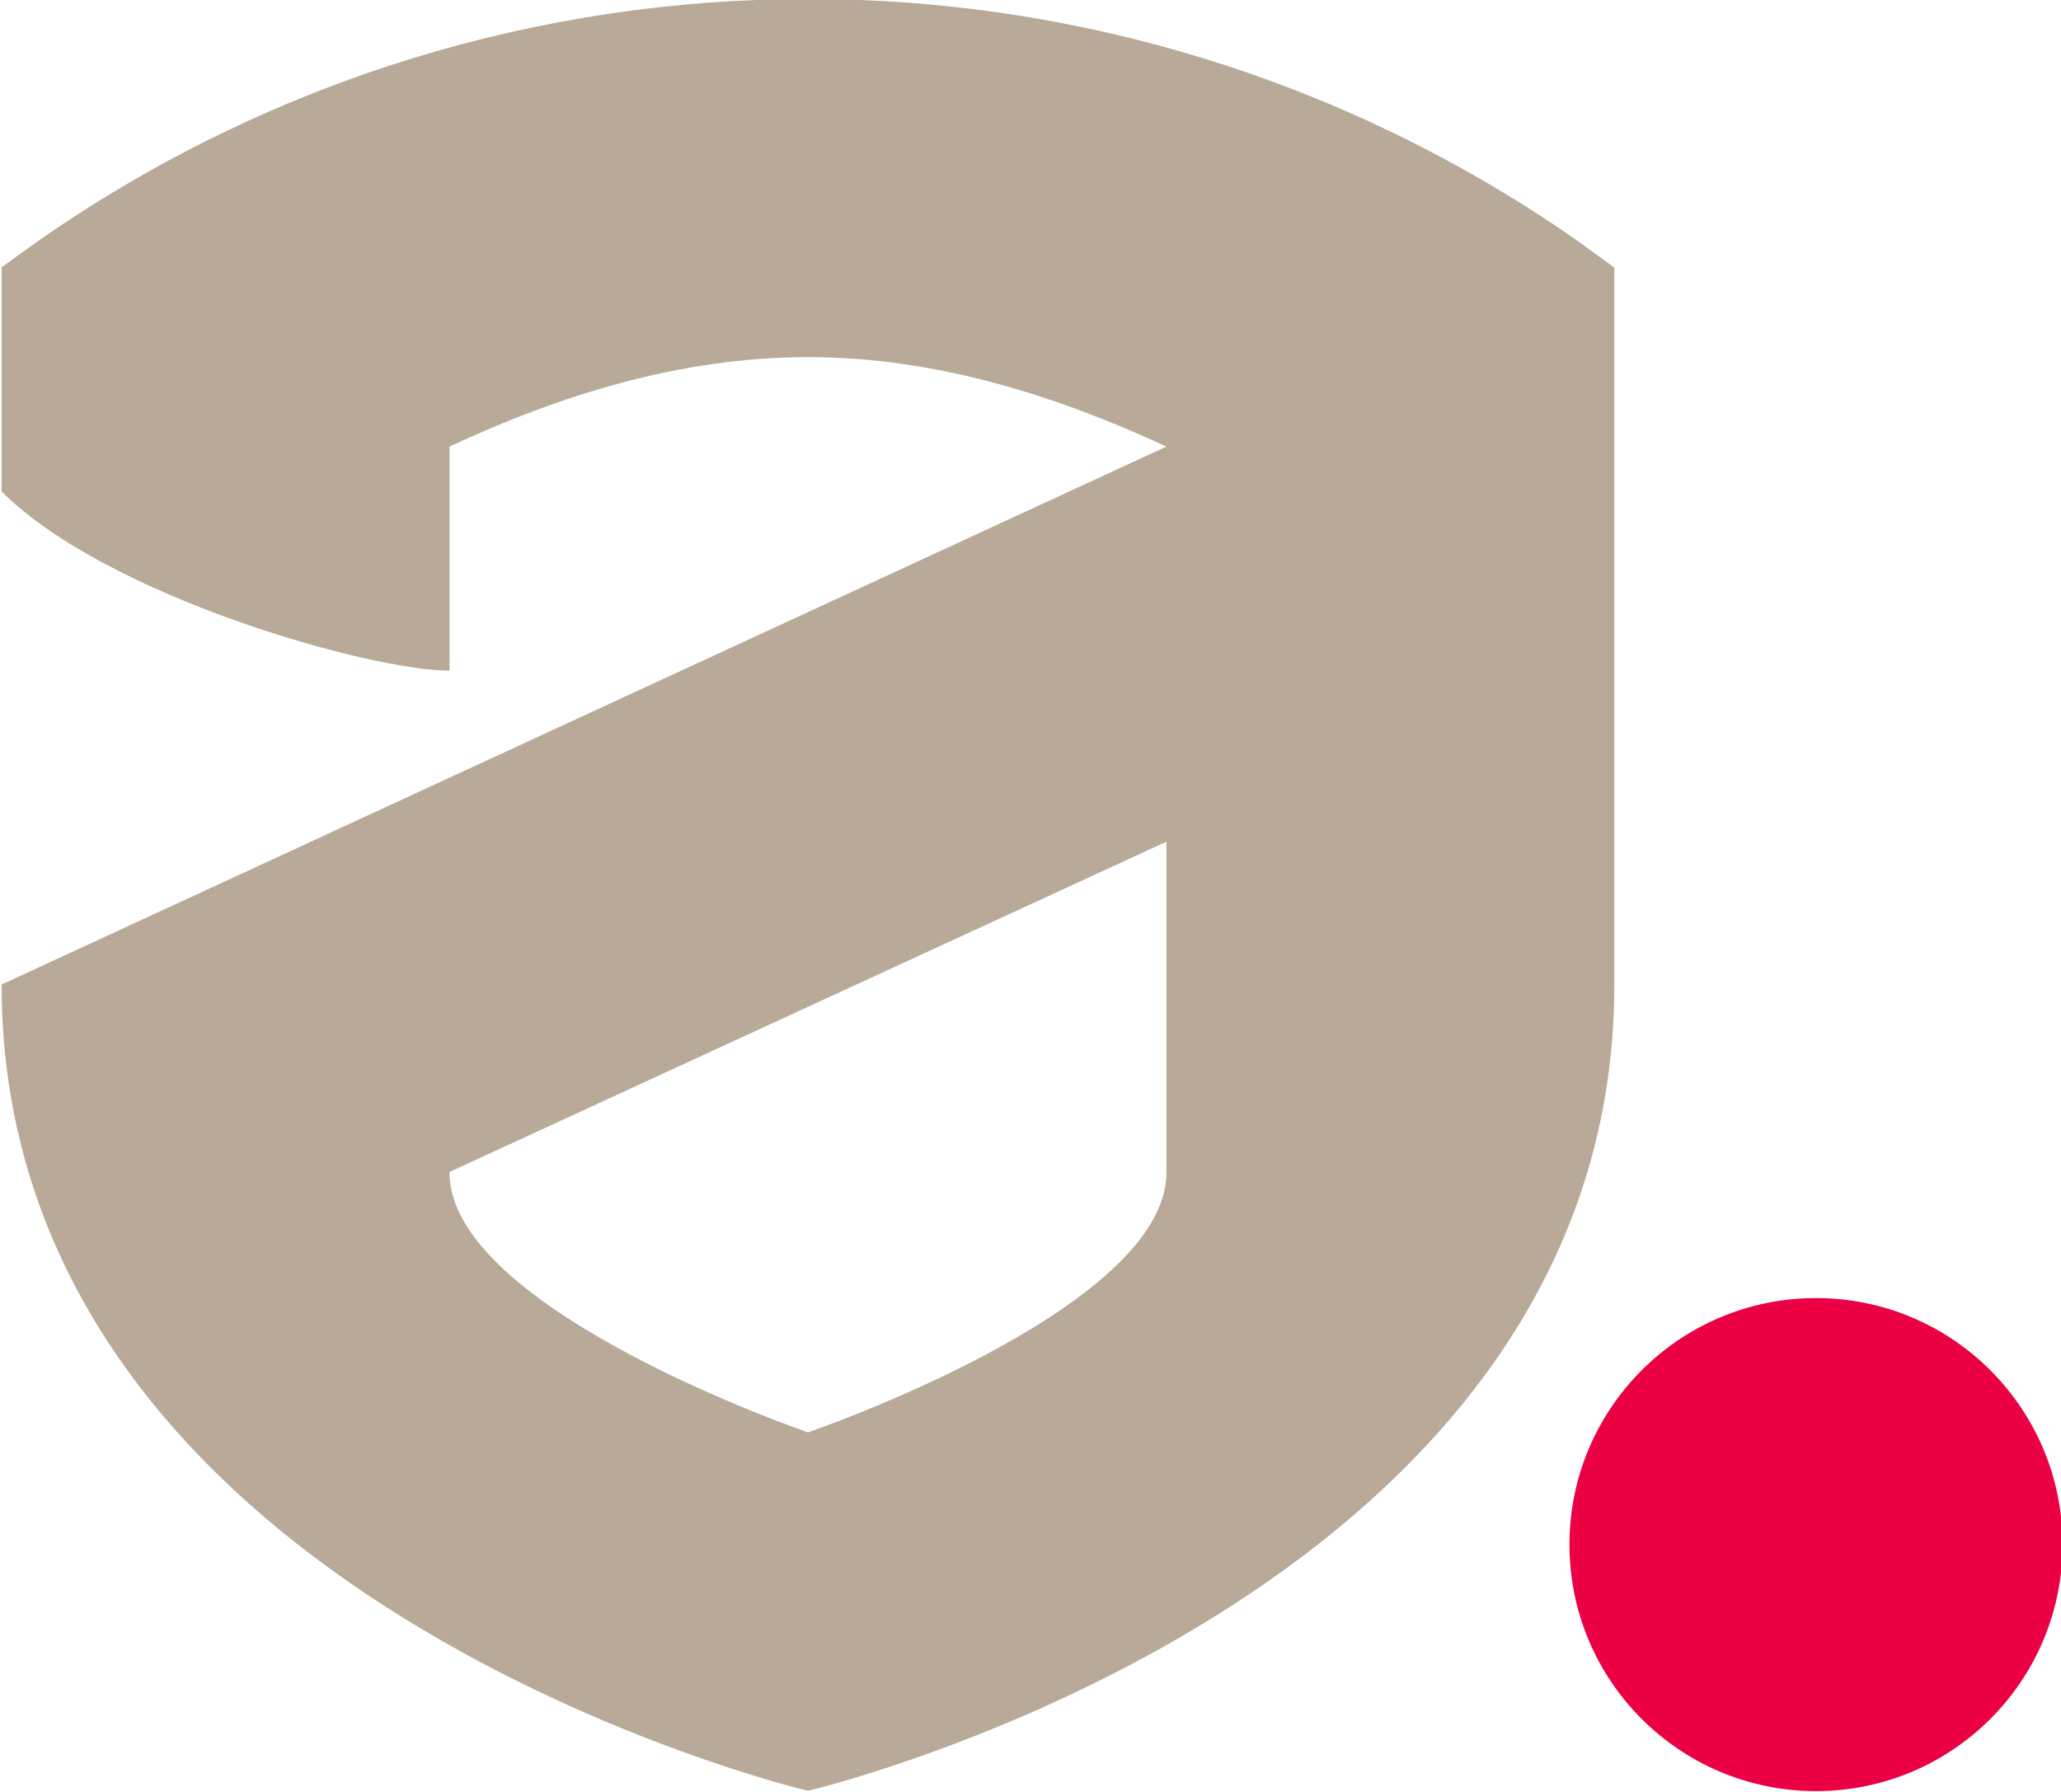
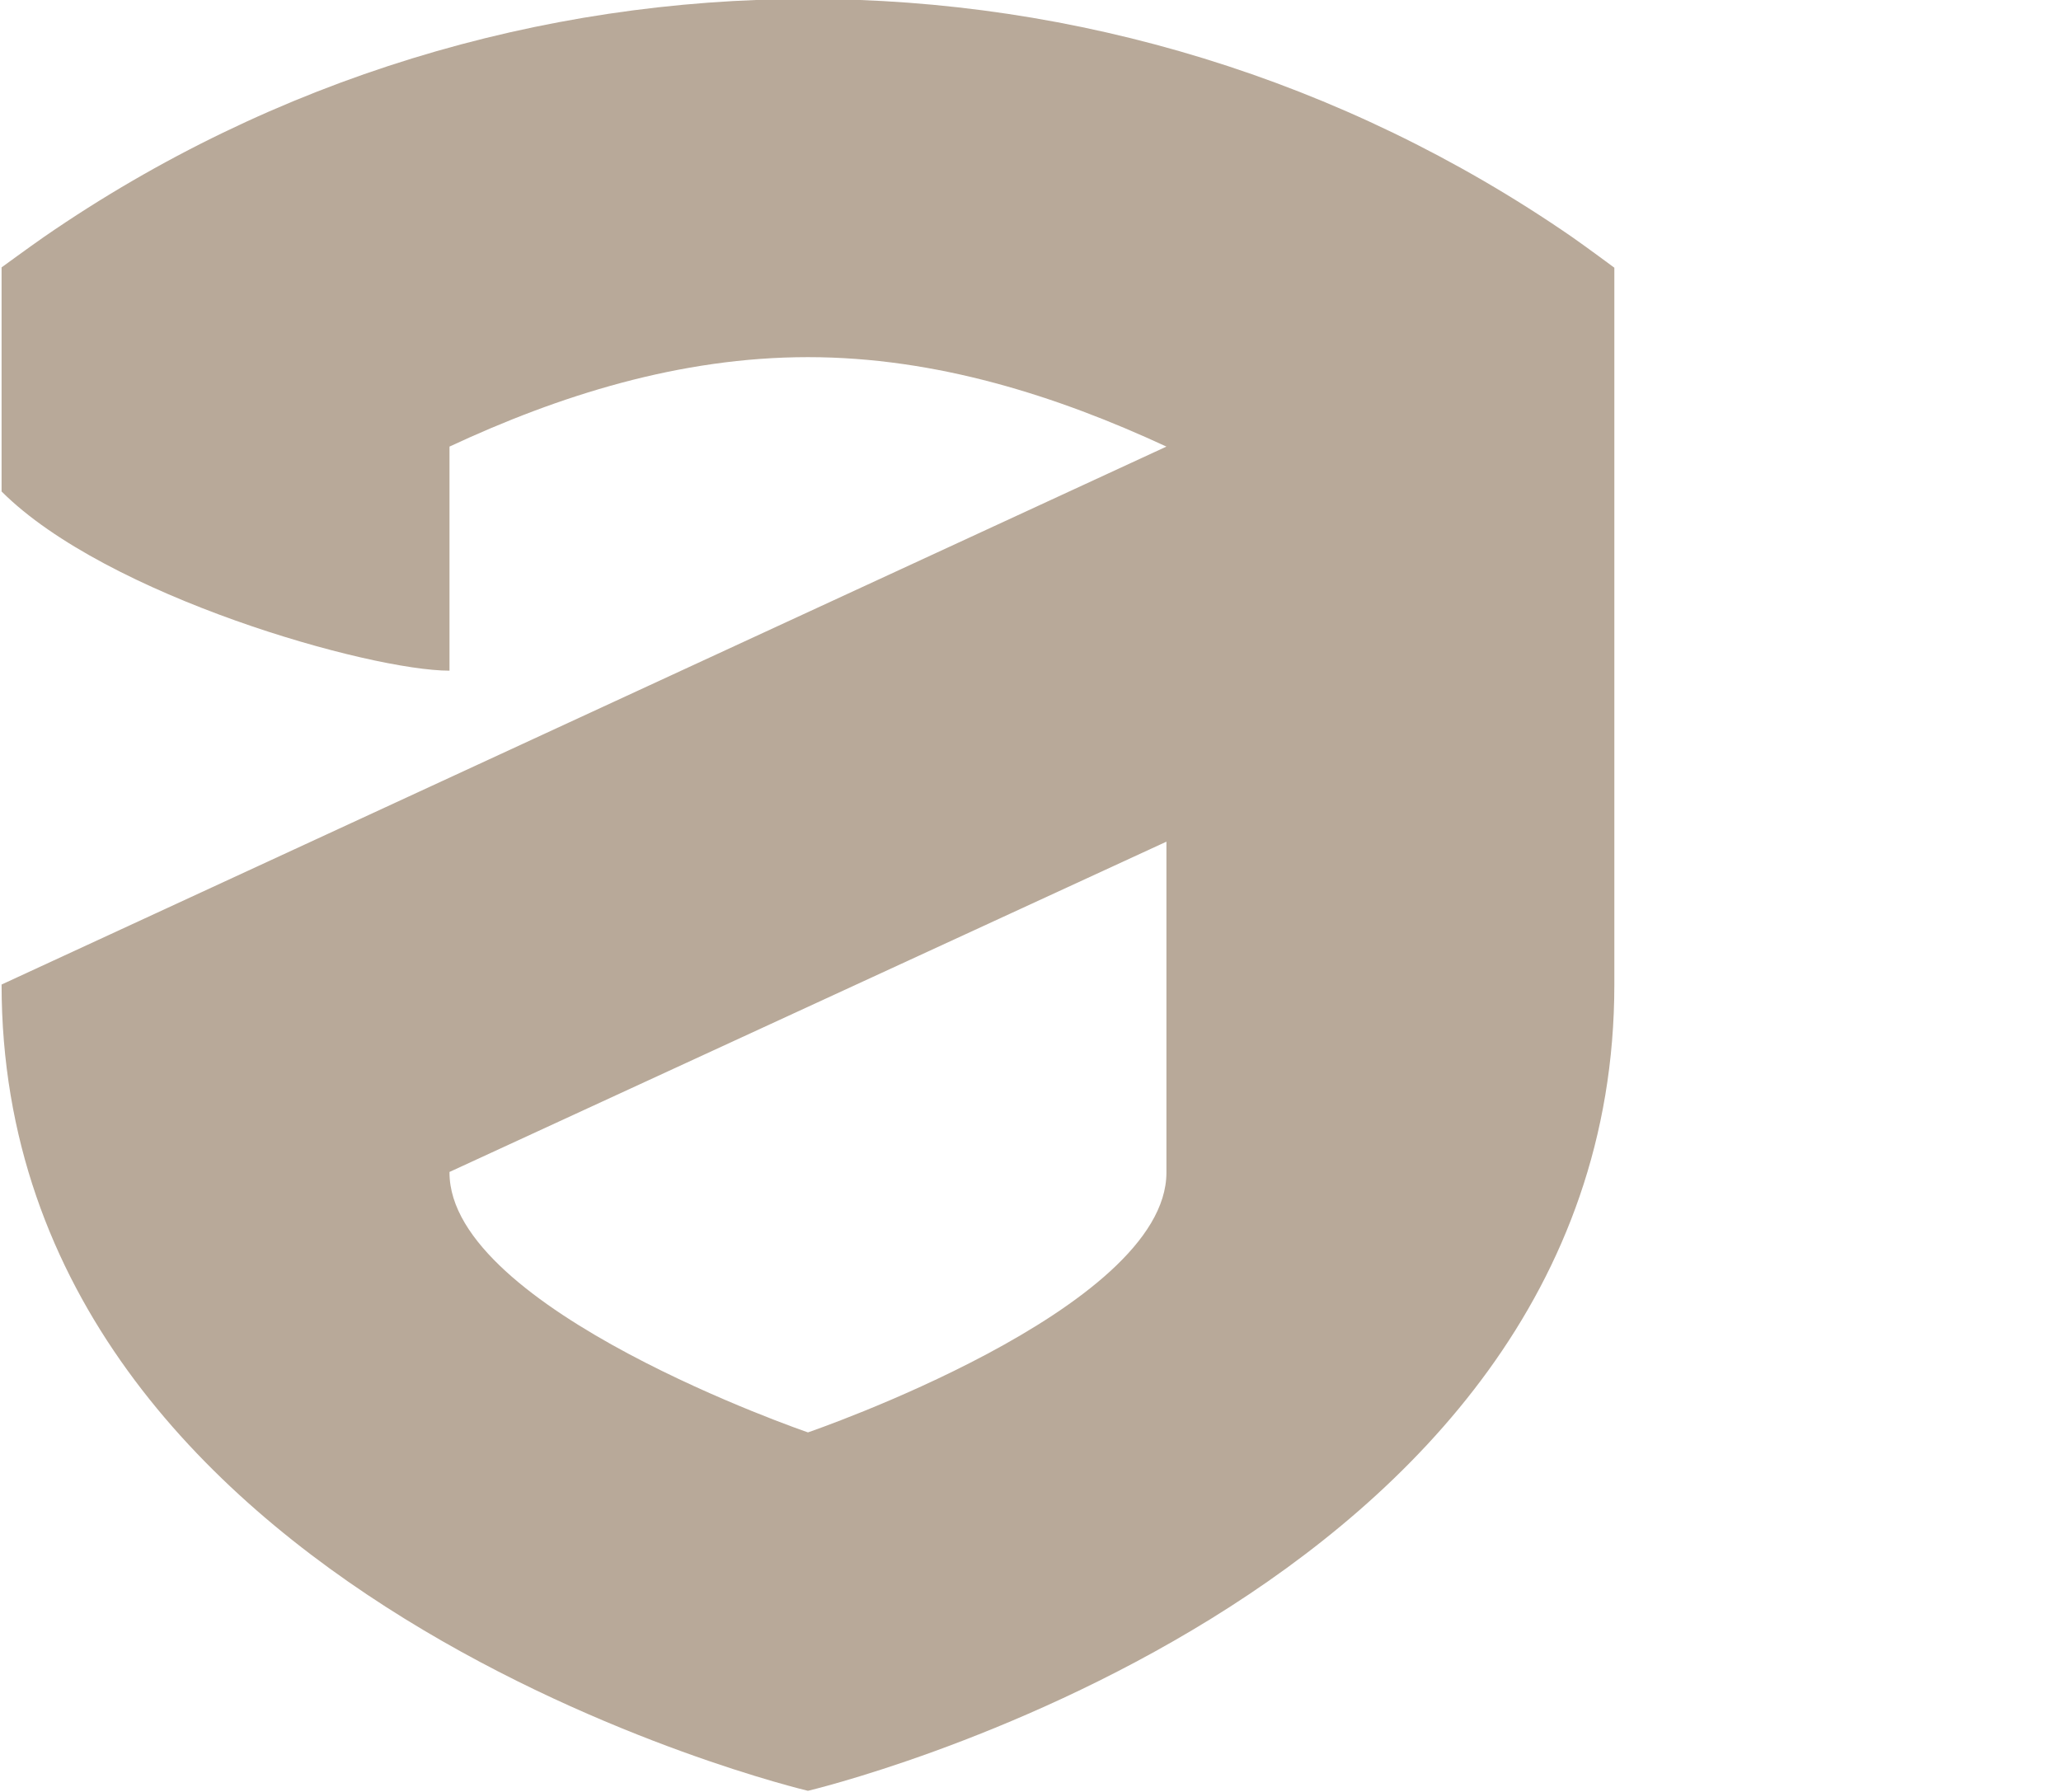
<svg xmlns="http://www.w3.org/2000/svg" version="1.1" id="Слой_1" x="0px" y="0px" viewBox="0 0 652 567" style="enable-background:new 0 0 652 567;" xml:space="preserve">
  <style type="text/css">
	.st0{fill:#EC0044;}
	.st1{fill:#B8A999;}
</style>
-   <circle class="st0" cx="574.5" cy="488.7" r="78" />
  <path class="st1" d="M497.2,74.9C351.8-25.4,159.4-25.4,14,74.9c-4.6,3.2-13.5,9.7-13.5,9.7v70.9c33.2,33.2,116.6,56.7,141.7,56.7  v-70.9c34.5-16.1,72.8-28.3,113.4-28.3s78.9,12.3,113.4,28.3L0.5,311.5l0,0c0,195,255.1,255.1,255.1,255.1s255.1-60.2,255.1-255.1  V84.7C510.7,84.7,501.8,78.1,497.2,74.9z M255.6,453.2c0,0-113.4-38.8-113.4-82.2v-0.2L369,266.3V371  C369,414.4,255.6,453.2,255.6,453.2z" />
</svg>